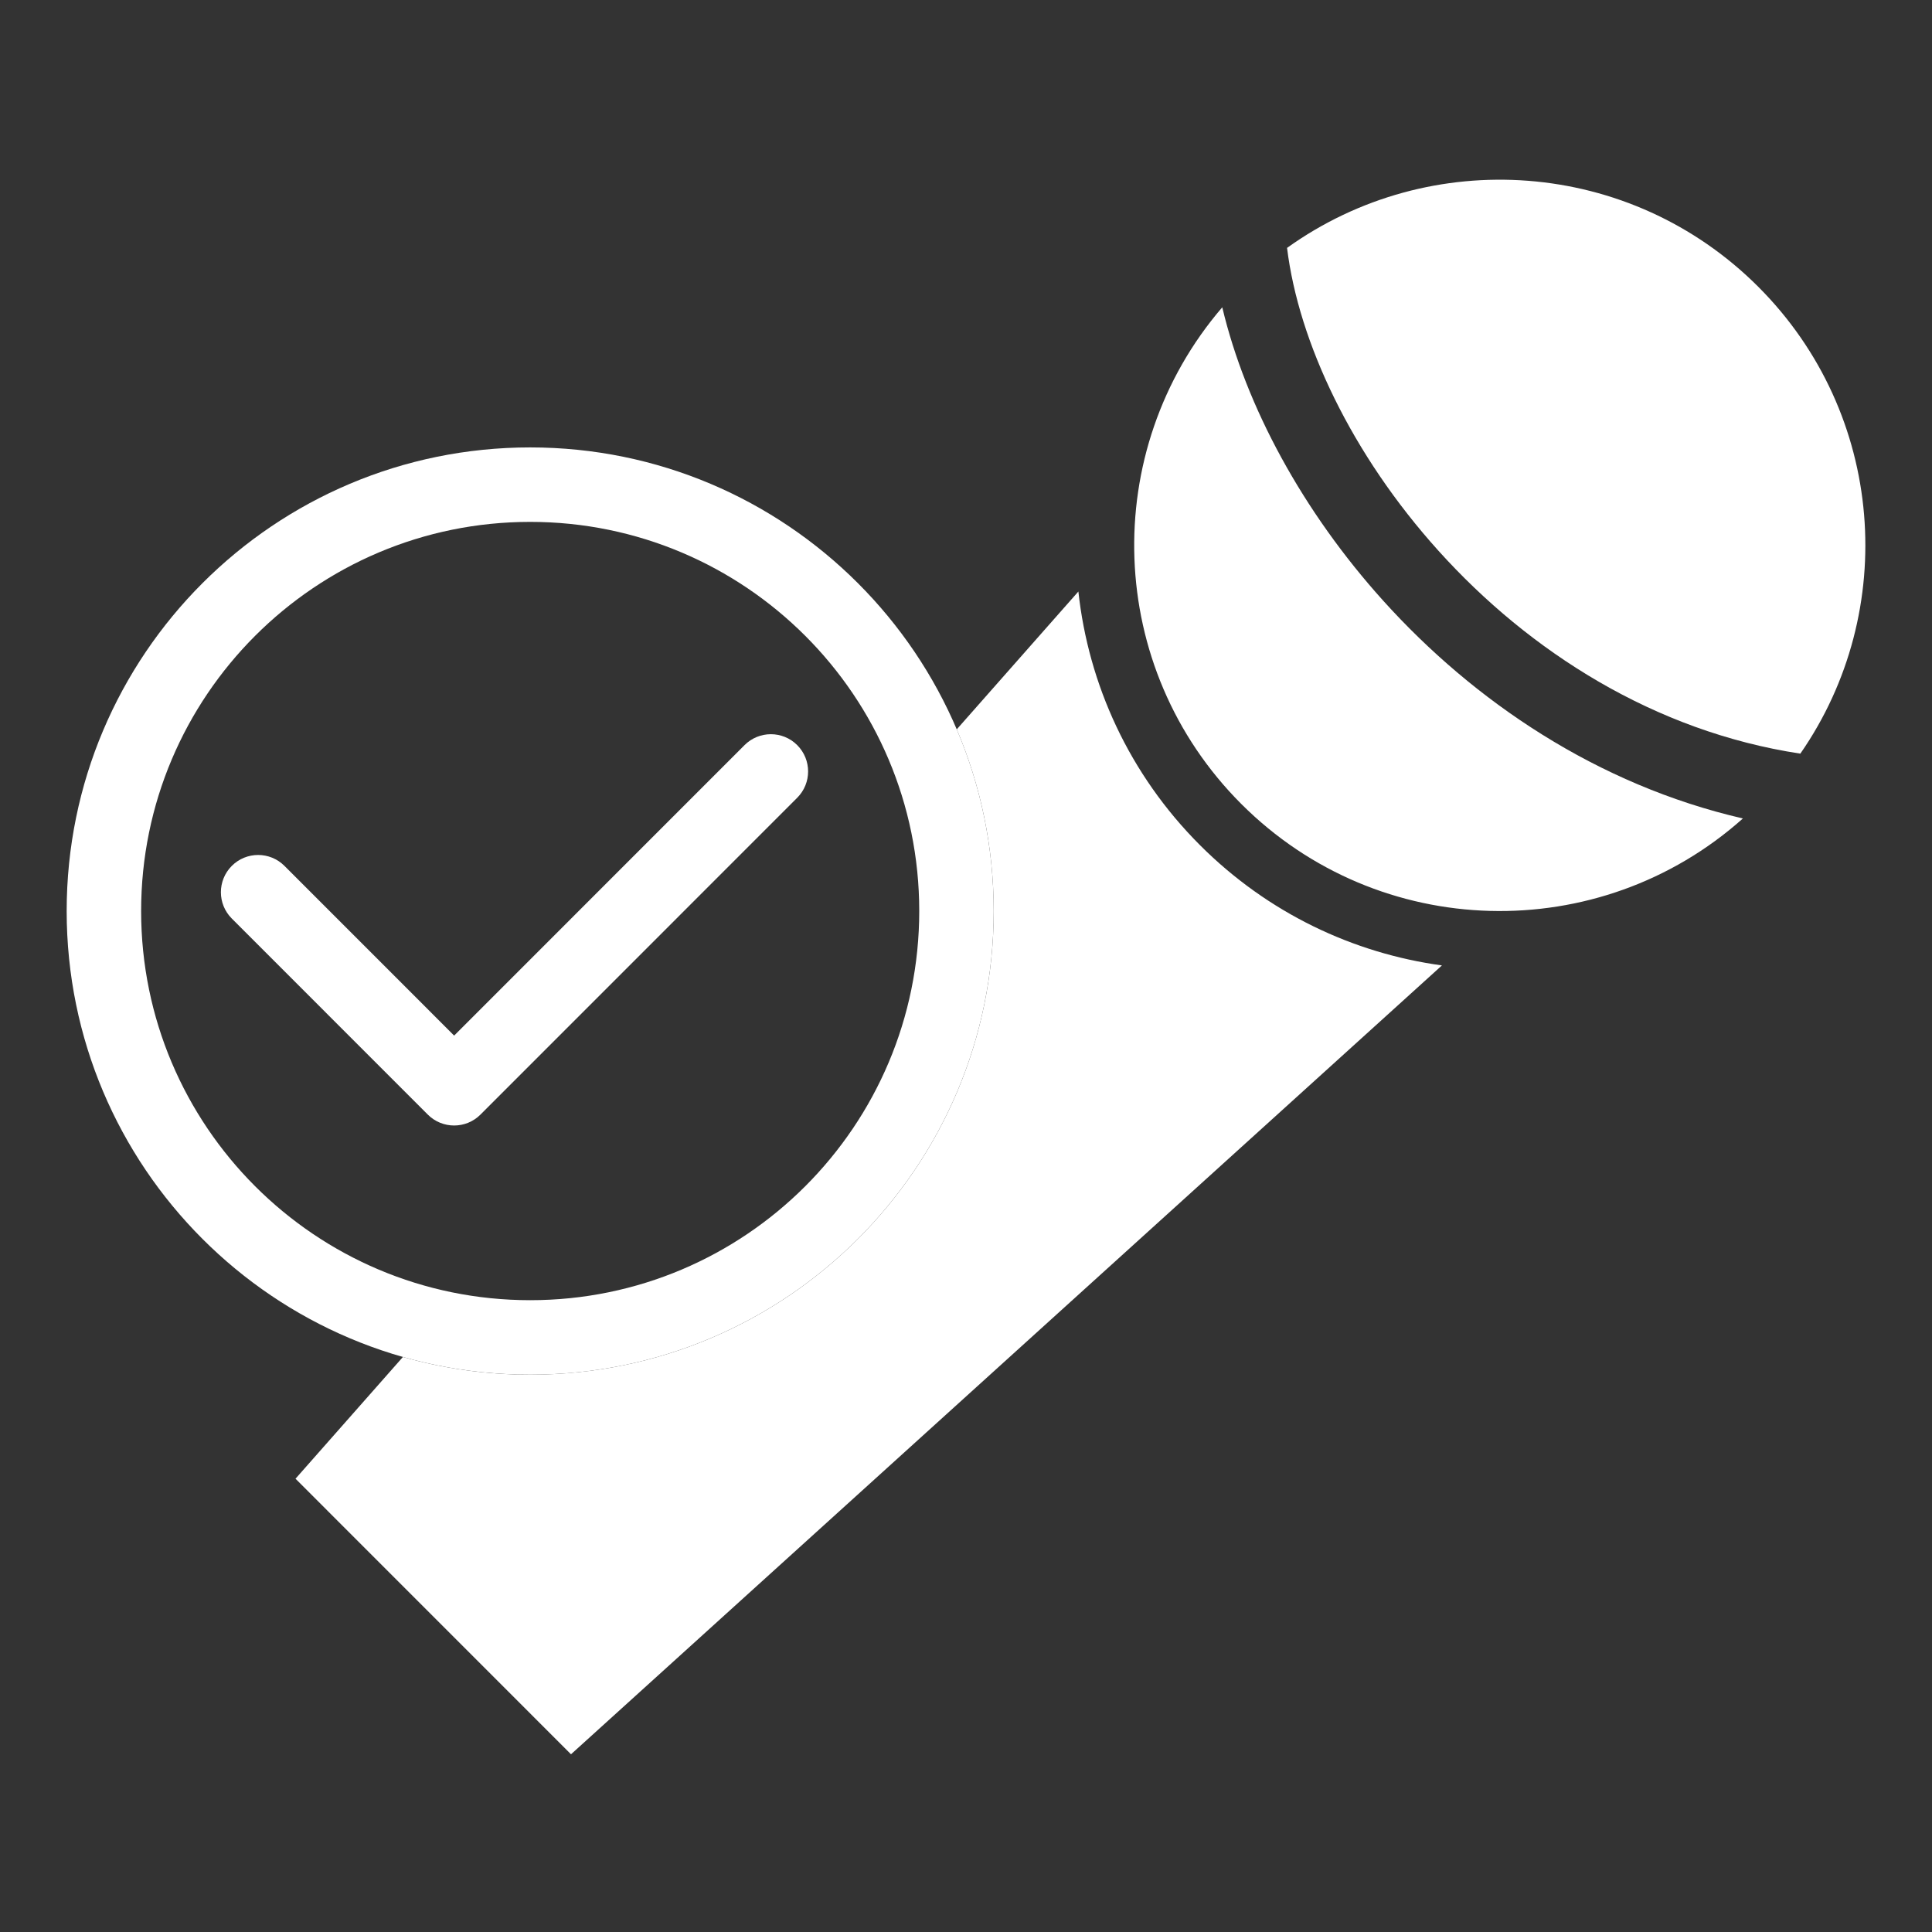
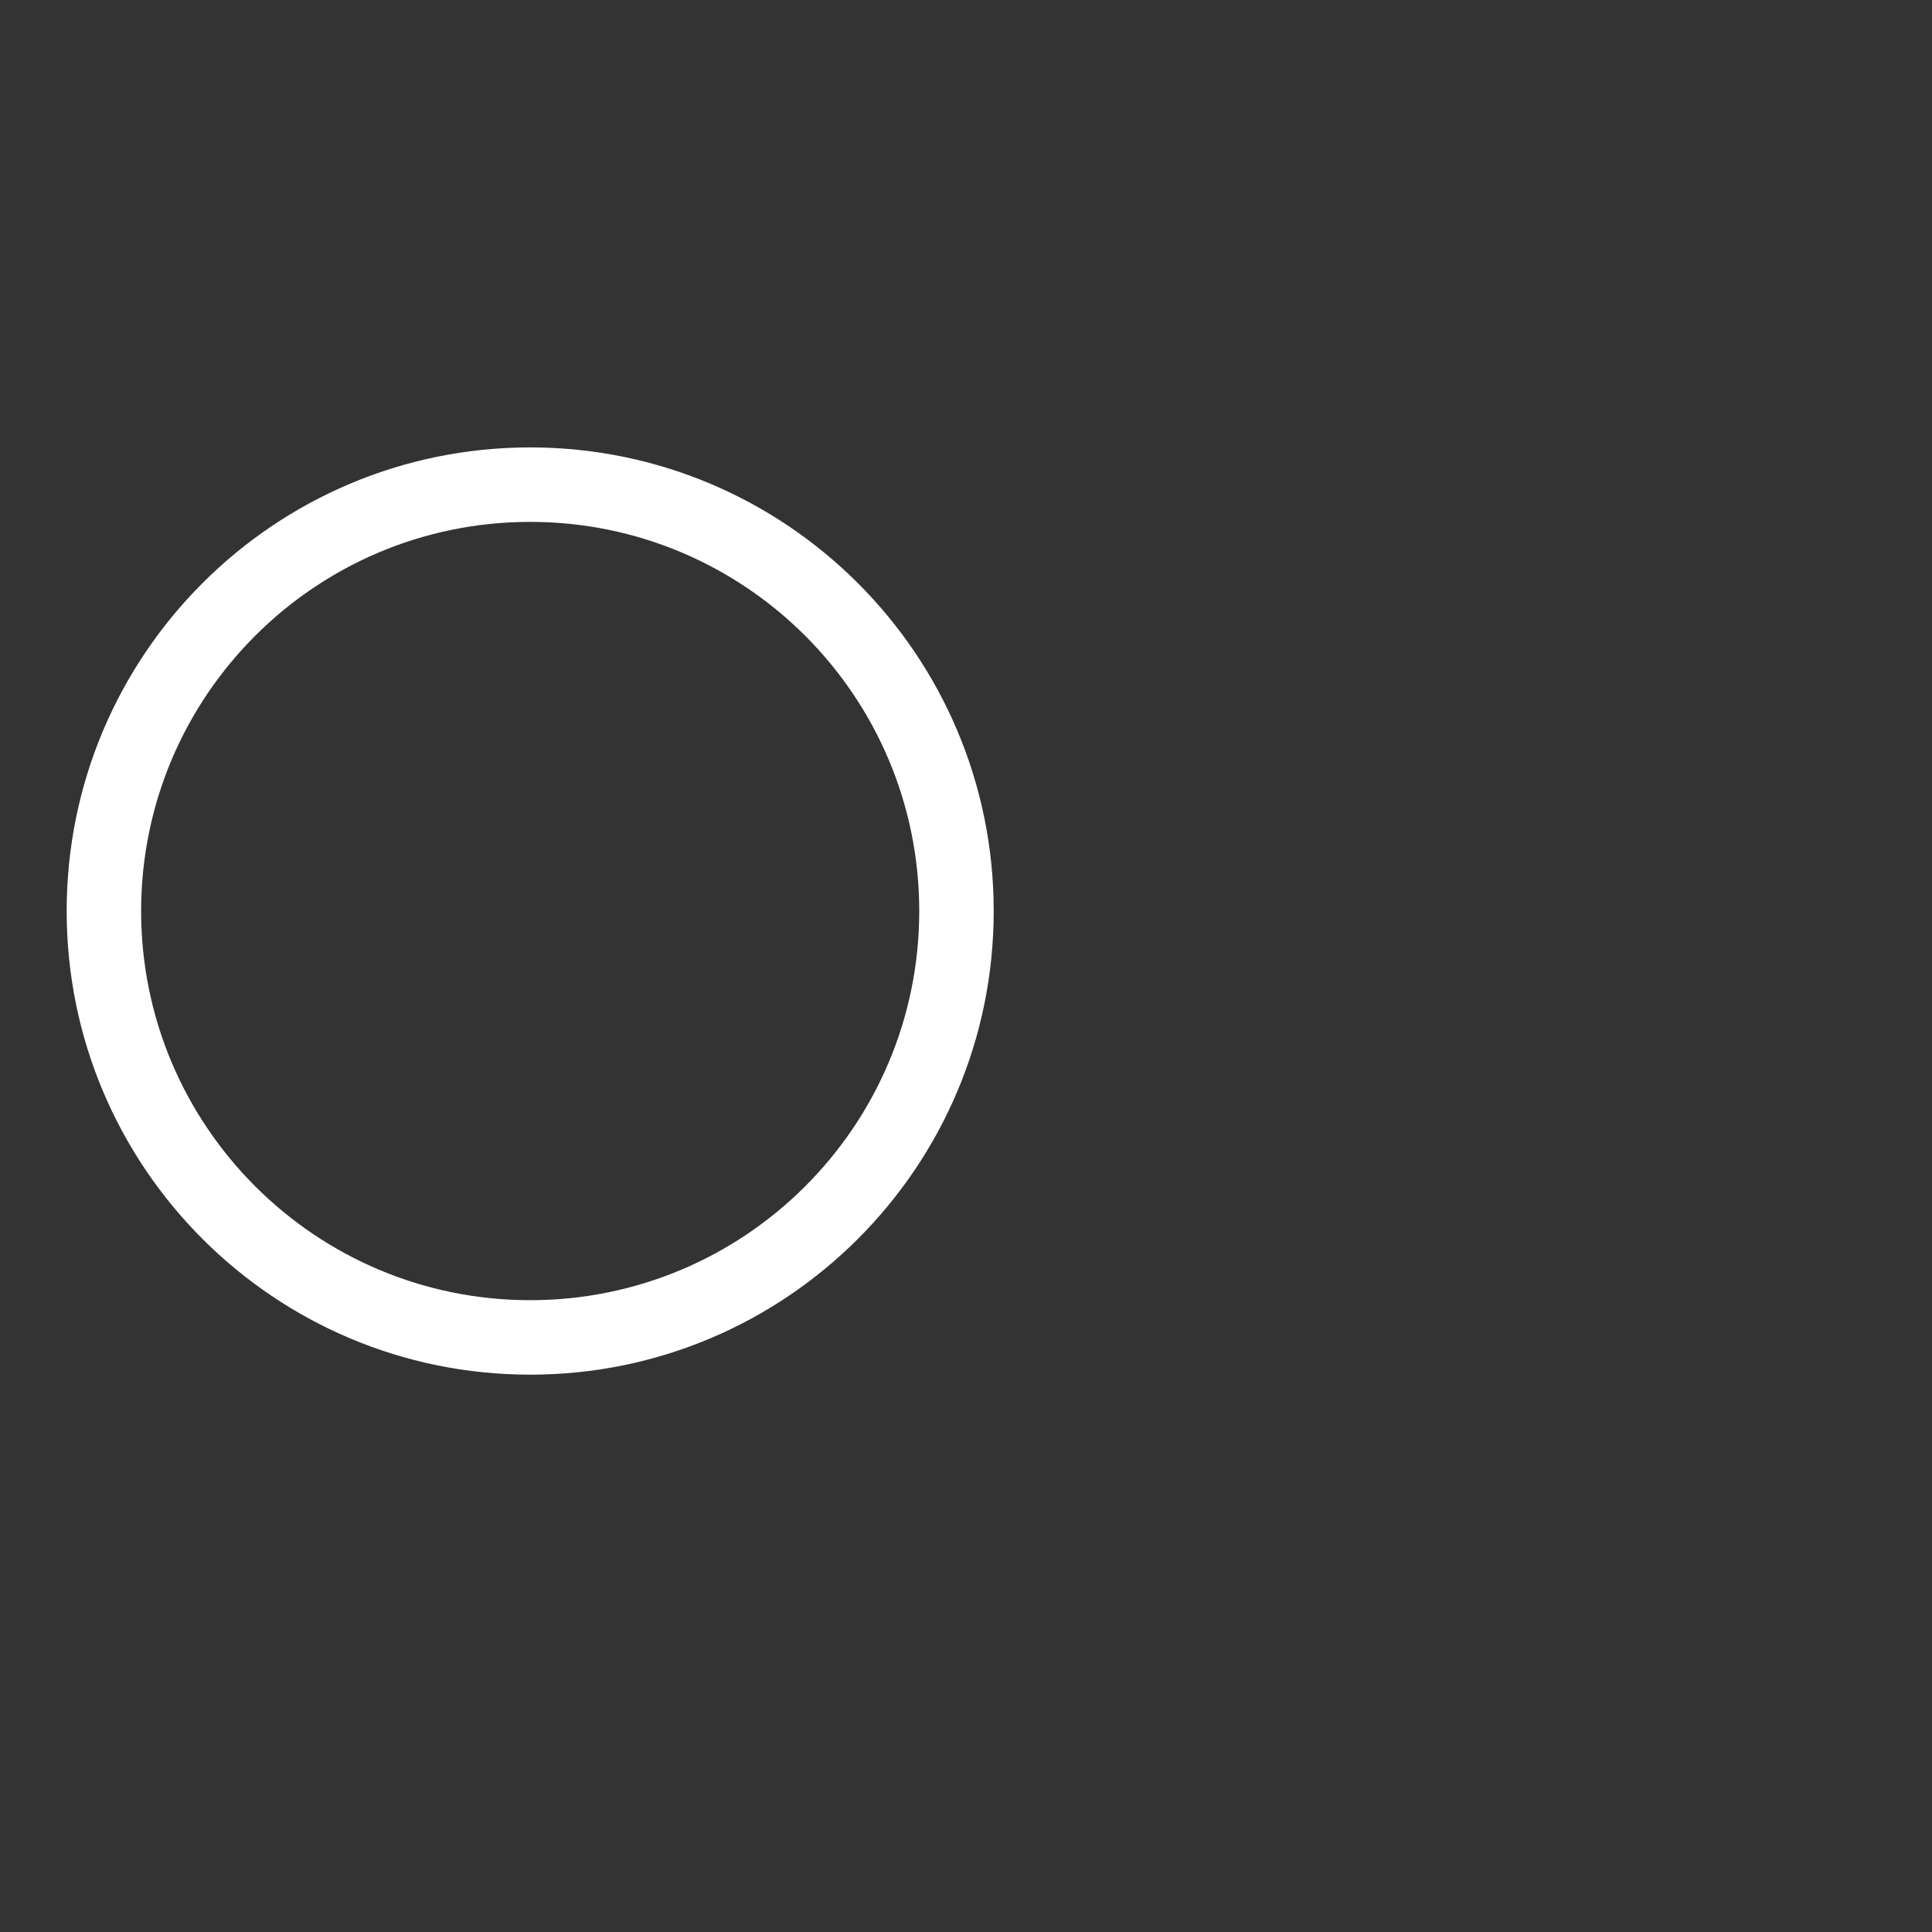
<svg xmlns="http://www.w3.org/2000/svg" viewBox="0 0 1000.00 1000.00" data-guides="{&quot;vertical&quot;:[],&quot;horizontal&quot;:[]}">
  <rect x="0" y="0" width="1000.00" height="1000.00" fill="#333333" stroke="none" />
  <defs />
  <path fill="#ffffff" stroke="none" fill-opacity="1" stroke-width="1" stroke-opacity="1" color="rgb(51, 51, 51)" id="tSvg172cca755df" title="Path 47" d="M475.798 471.549C475.798 360.308 385.64 270.127 274.423 270.127C163.207 270.127 73.047 360.308 73.047 471.549C73.047 582.793 163.207 672.975 274.423 672.975C274.423 685.824 274.423 698.673 274.423 711.523C141.921 711.523 34.508 604.084 34.508 471.549C34.508 339.017 141.921 231.578 274.423 231.578C406.923 231.578 514.337 339.017 514.337 471.549C514.337 604.084 406.923 711.523 274.423 711.523C274.423 698.673 274.423 685.824 274.423 672.975C385.64 672.975 475.798 582.793 475.798 471.549Z" style="" />
-   <path fill="#ffffff" stroke="none" fill-opacity="1" stroke-width="1" stroke-opacity="1" color="rgb(51, 51, 51)" id="tSvg138de5b6e96" title="Path 48" d="M558.165 306.169C563.385 354.131 584.374 400.702 621.133 437.47C656.344 472.687 700.543 493.428 746.342 499.704C596.078 635.806 445.814 771.908 295.55 908.009C248.018 860.465 200.487 812.922 152.955 765.378C171.489 744.373 190.022 723.368 208.555 702.363C229.484 708.328 251.582 711.523 274.423 711.523C406.923 711.523 514.339 604.084 514.339 471.552C514.339 438.174 507.522 406.388 495.212 377.508C516.196 353.728 537.181 329.949 558.165 306.169ZM632.642 159.054C644.832 210.369 674.303 264.747 715.983 310.959C762.916 362.995 826.725 406.263 902.127 423.634C827.821 489.937 713.781 487.434 642.482 416.117C572.025 345.64 568.742 233.416 632.642 159.054ZM666.178 128.314C740.106 75.283 843.651 81.996 910.085 148.446C975.826 214.202 983.081 316.303 931.855 390.082C856.422 378.635 791.705 337.362 744.598 285.136C699.558 235.202 672.154 176.996 666.178 128.314Z" style="" />
-   <path fill="#ffffff" stroke="none" fill-opacity="1" stroke-width="1" stroke-opacity="1" color="rgb(51, 51, 51)" id="tSvgae353398ff" title="Path 49" d="M385.377 385.668C392.902 378.142 405.105 378.142 412.63 385.668C420.154 393.197 420.154 405.403 412.63 412.929C357.982 467.59 303.334 522.251 248.686 576.912C241.162 584.438 228.959 584.438 221.432 576.912C187.615 543.086 153.798 509.261 119.98 475.435C112.456 467.909 112.456 455.704 119.98 448.177C127.505 440.65 139.708 440.65 147.235 448.177C176.51 477.459 205.785 506.742 235.06 536.024C285.166 485.905 335.272 435.787 385.377 385.668Z" style="" />
</svg>